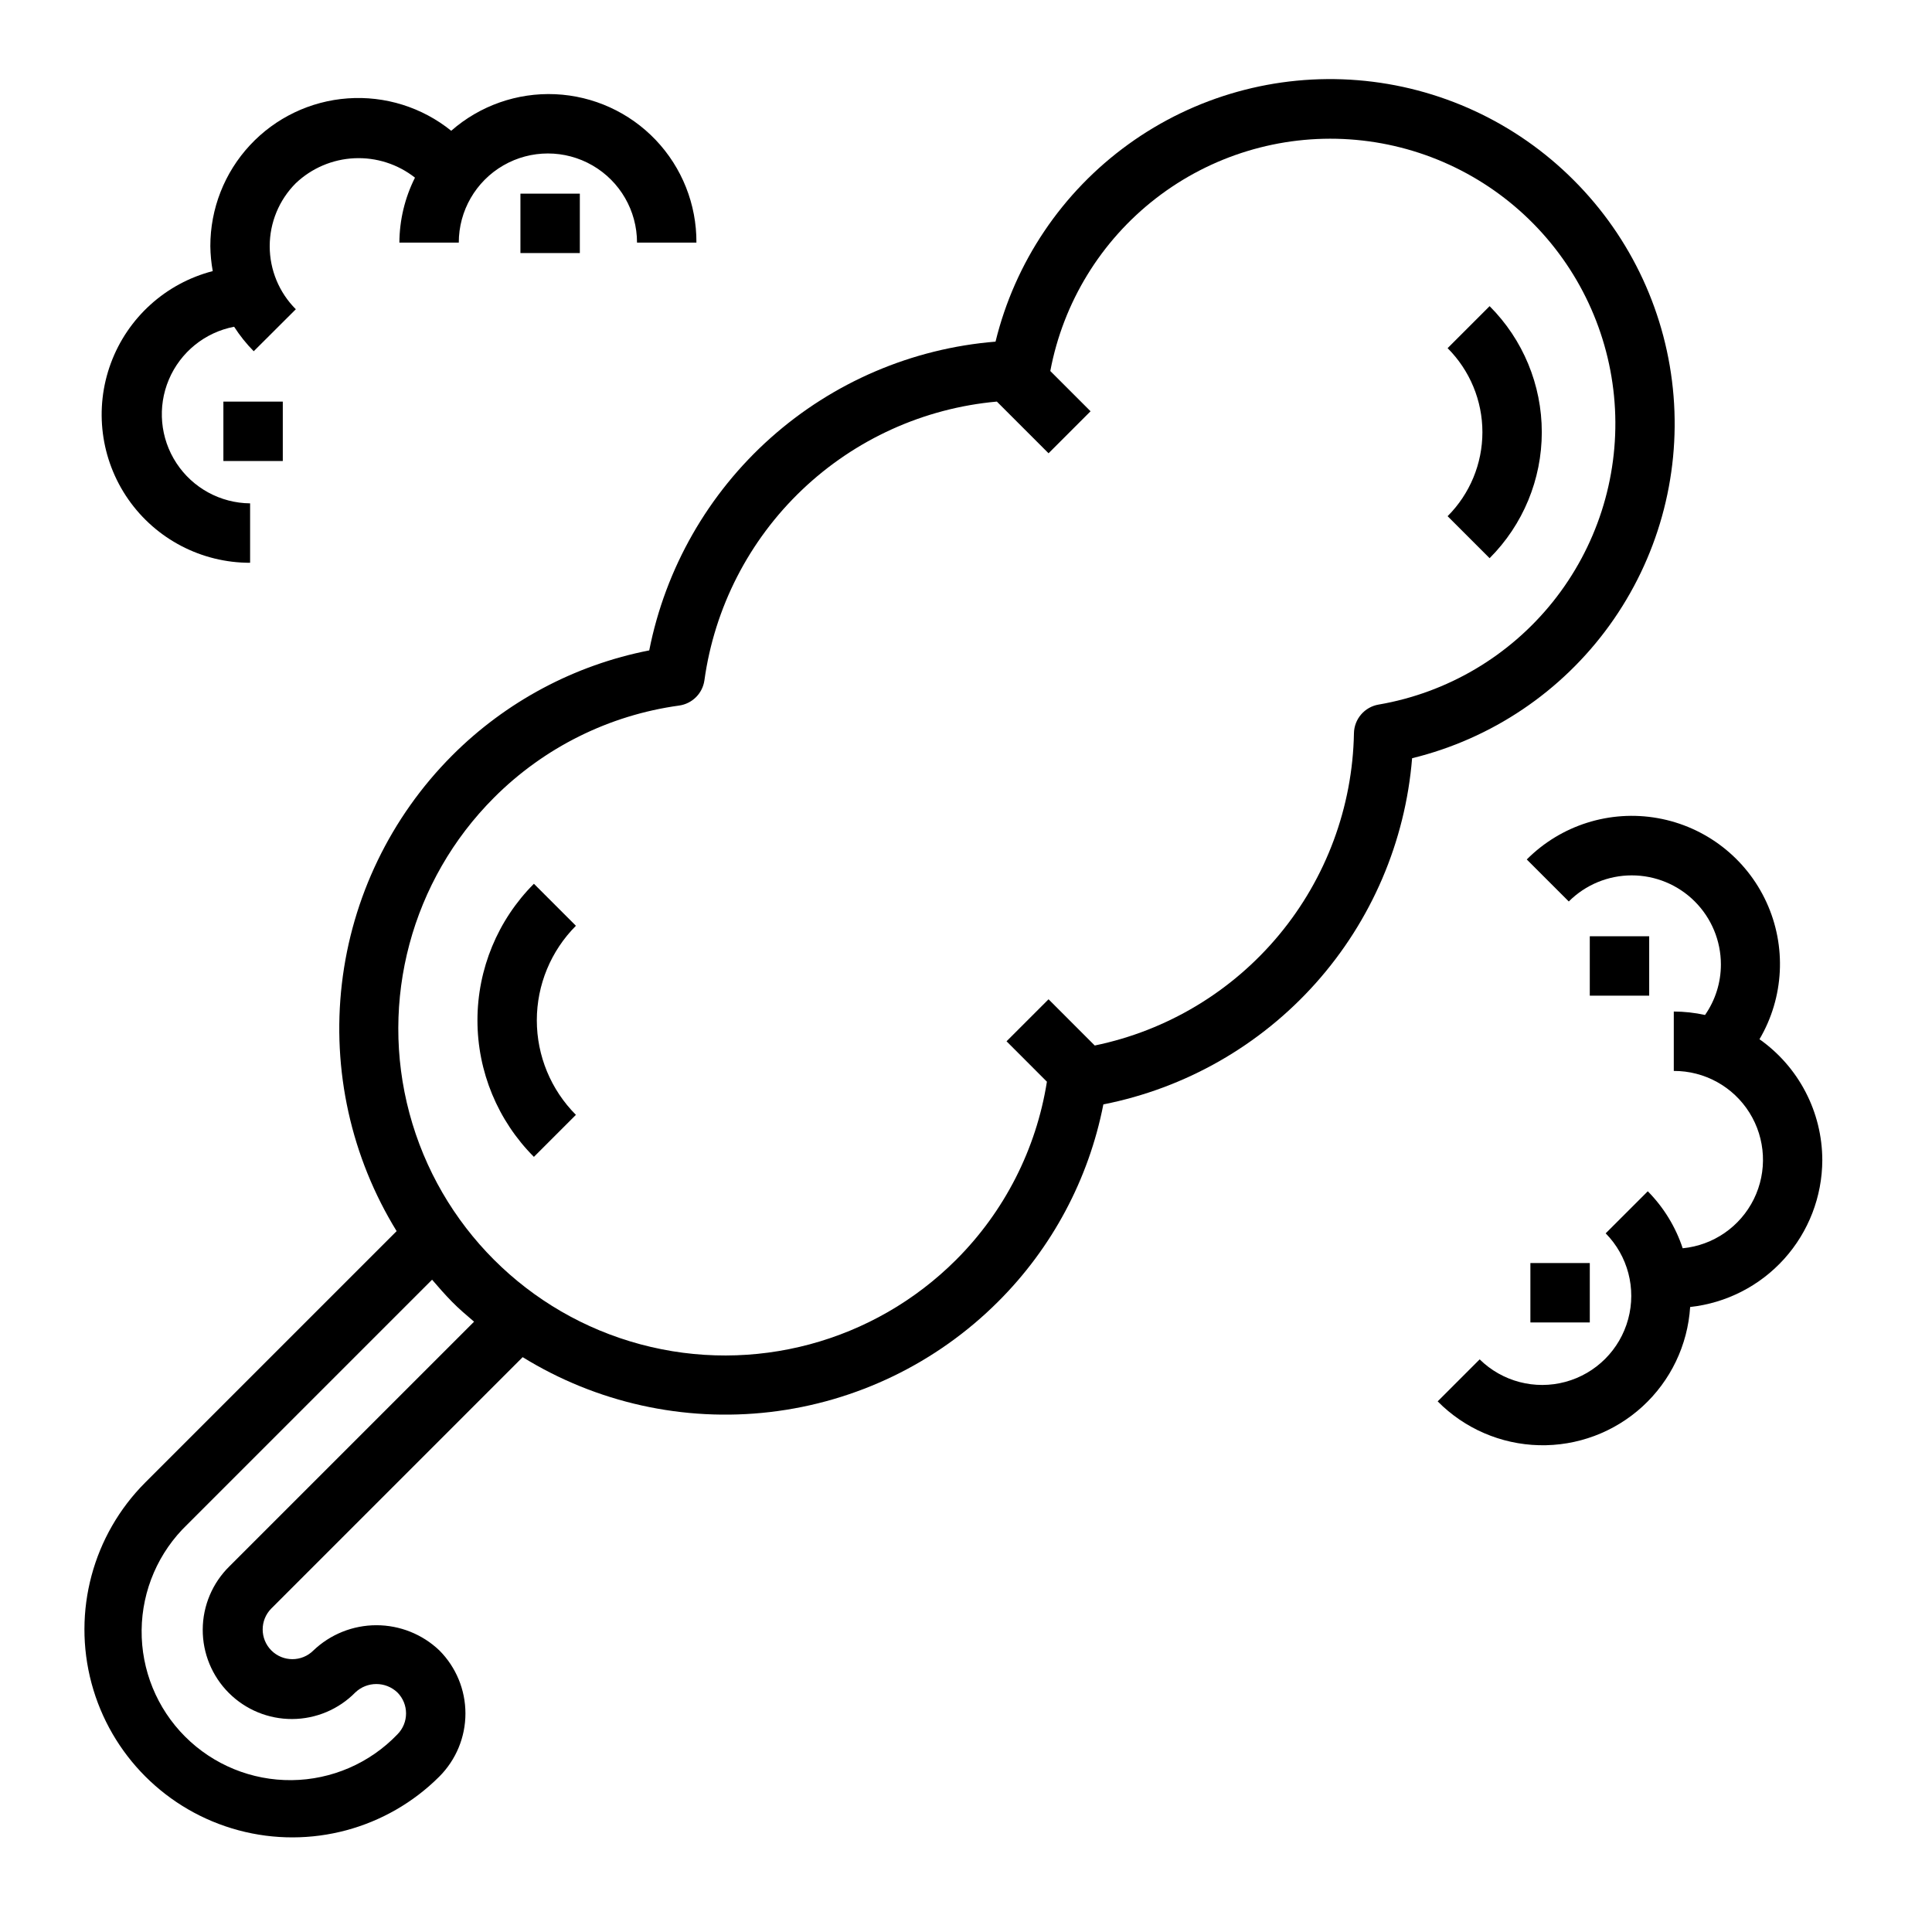
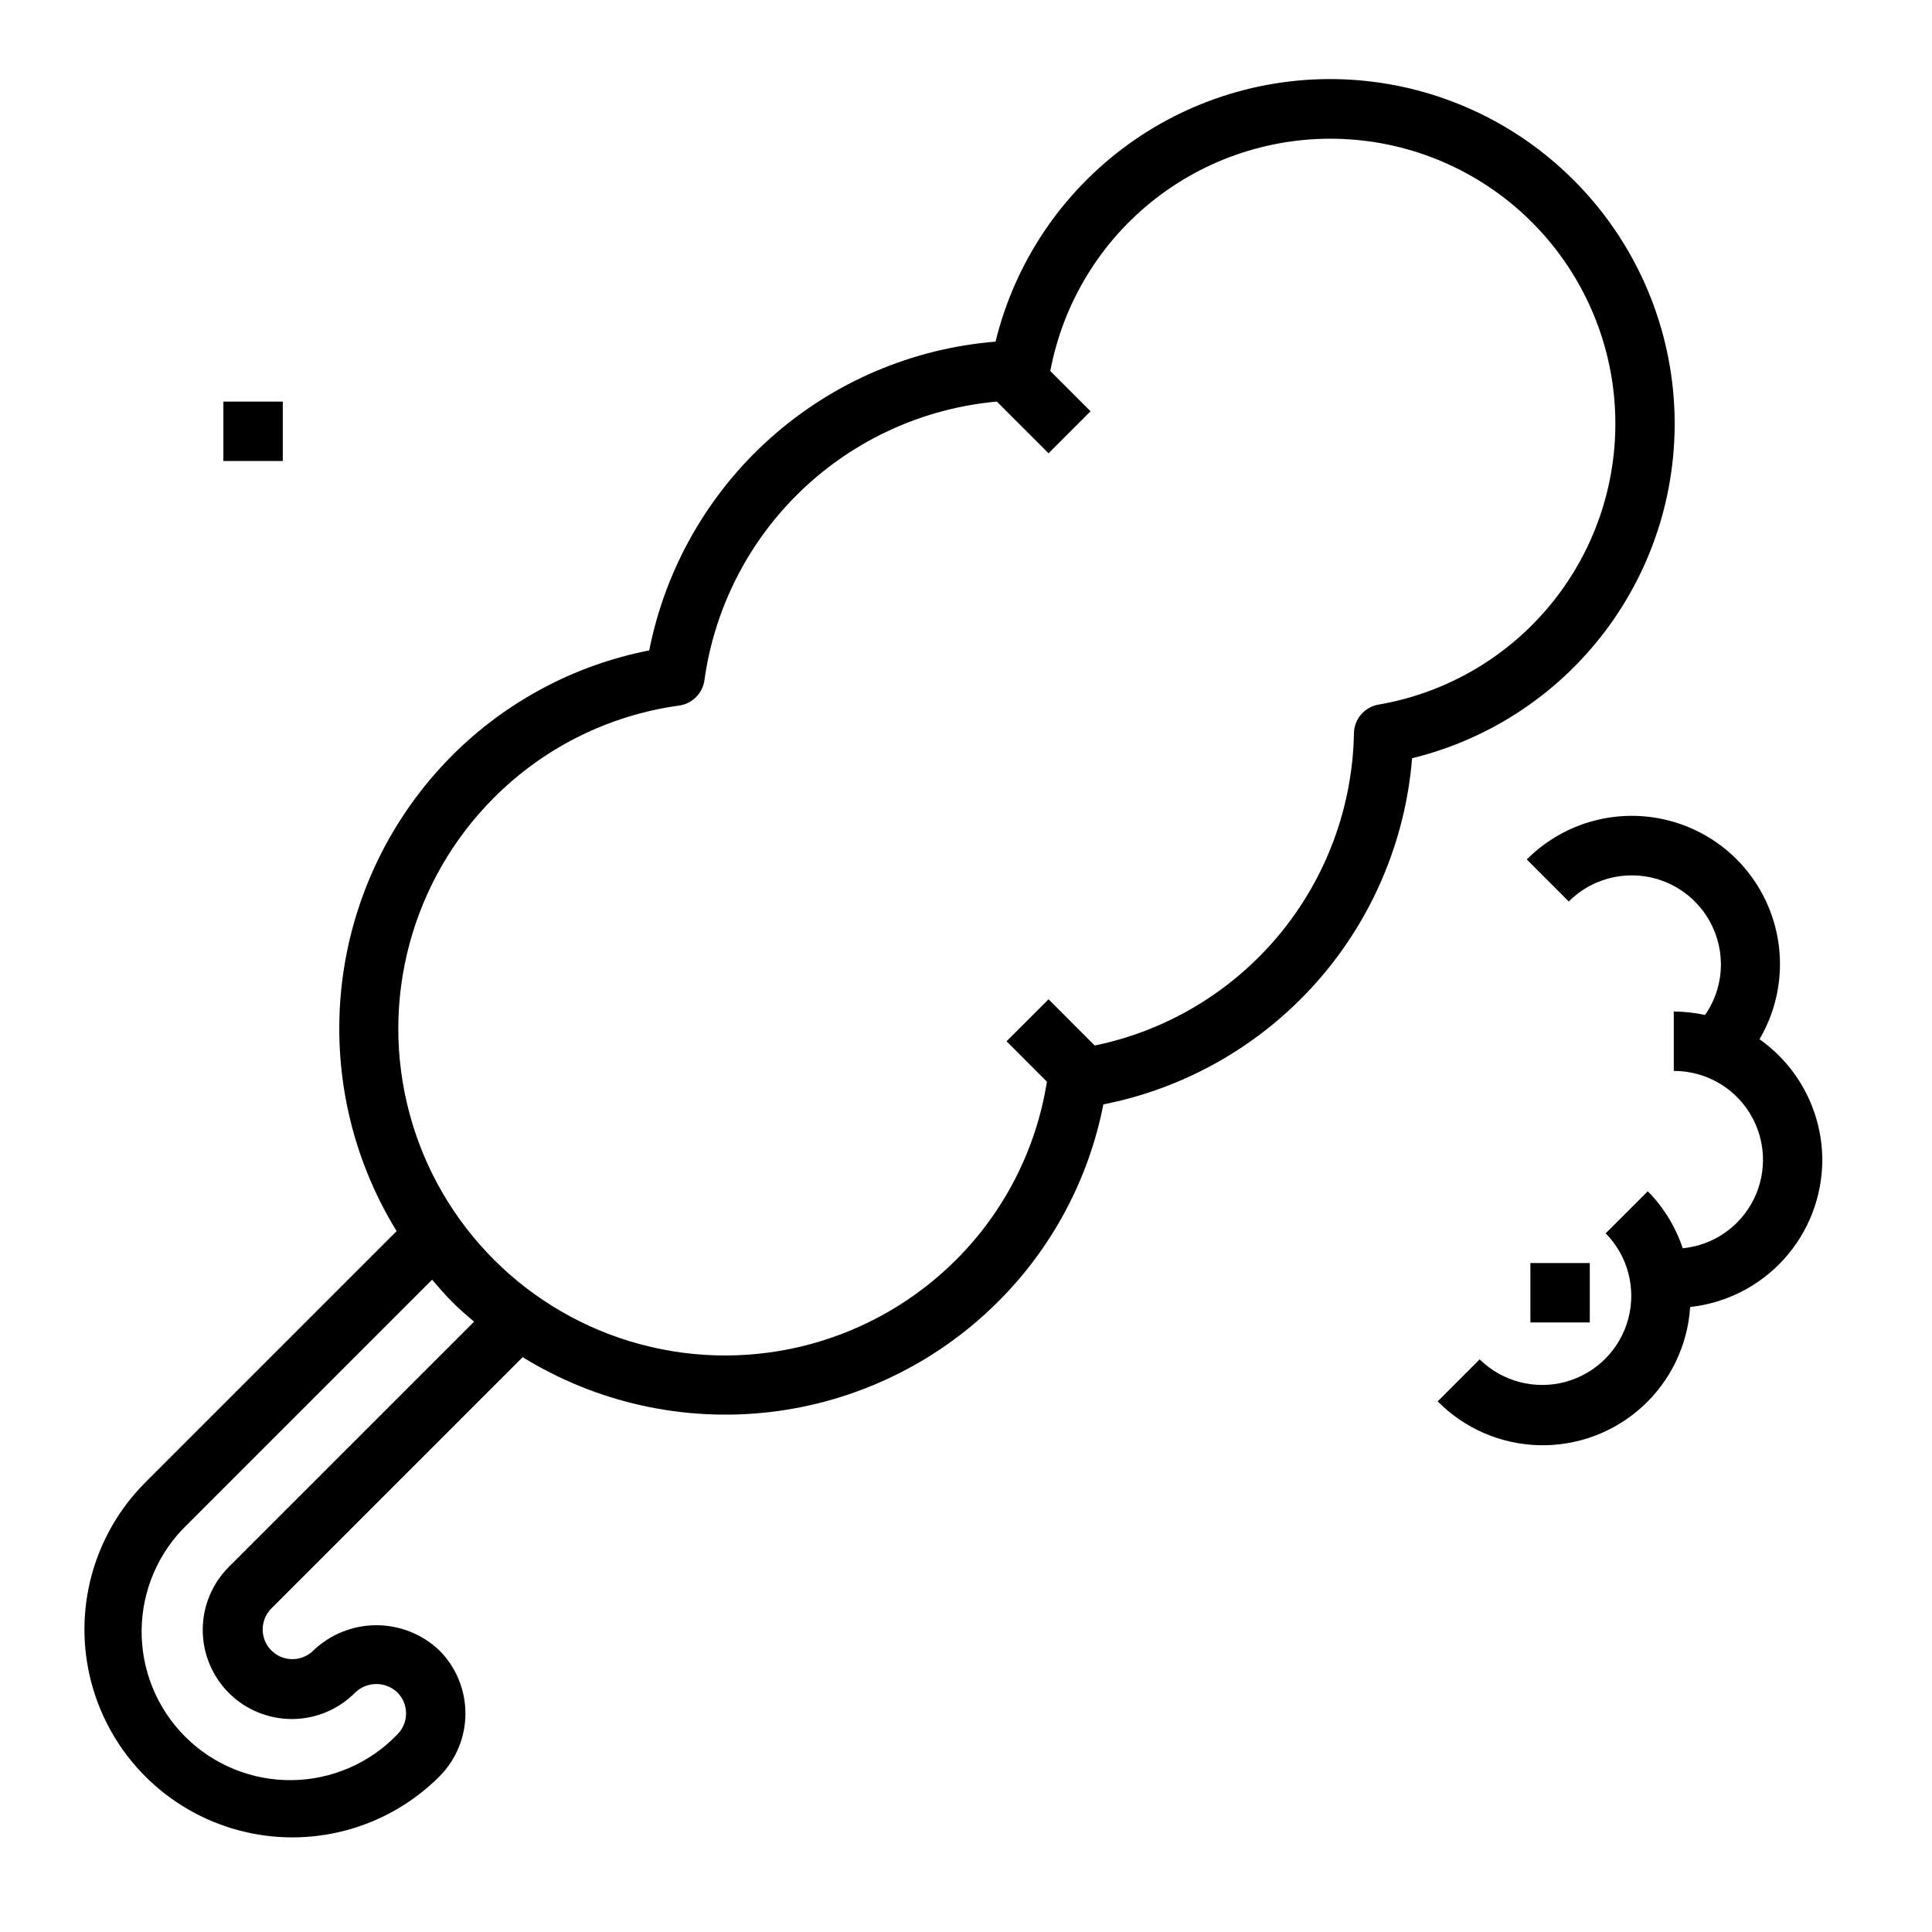
<svg xmlns="http://www.w3.org/2000/svg" fill="#000000" width="800px" height="800px" version="1.1" viewBox="144 144 512 512">
  <g>
    <path d="m561.03 191.73c-15.324-15.348-35.617-24.734-57.238-26.477-21.621-1.742-43.156 4.273-60.742 16.973-17.586 12.695-30.074 31.242-35.223 52.312-22.117 1.793-43.047 10.75-59.613 25.52-16.562 14.766-27.855 34.535-32.16 56.305-19.812 3.879-38.016 13.59-52.27 27.891-16.242 16.301-26.523 37.598-29.184 60.457-2.664 22.859 2.449 45.949 14.512 65.551l-66.59 66.59c-13.922 13.918-19.359 34.211-14.266 53.227 5.098 19.02 19.949 33.871 38.969 38.969 19.016 5.094 39.309-0.344 53.227-14.266 4.414-4.434 6.894-10.438 6.894-16.695 0-6.258-2.481-12.262-6.894-16.695-4.496-4.297-10.48-6.691-16.699-6.691s-12.199 2.394-16.699 6.691c-3.078 3.074-8.062 3.07-11.137-0.004-3.074-3.078-3.07-8.062 0.004-11.137l66.59-66.59c19.594 12.09 42.691 17.211 65.559 14.543 22.863-2.672 44.16-12.977 60.441-29.254 14.301-14.254 24.012-32.457 27.891-52.27 21.766-4.305 41.531-15.594 56.297-32.148 14.766-16.559 23.727-37.48 25.523-59.594 21.074-5.148 39.621-17.637 52.316-35.223 12.699-17.586 18.715-39.121 16.973-60.742-1.742-21.621-11.129-41.914-26.48-57.242zm-356.25 367.38c-4.488 4.414-7.031 10.438-7.055 16.734-0.027 6.297 2.461 12.344 6.914 16.797 4.449 4.453 10.496 6.945 16.793 6.918 6.297-0.023 12.324-2.562 16.738-7.051 3.121-2.961 8.012-2.961 11.133 0 3.074 3.074 3.074 8.059 0 11.133-7.324 7.637-17.418 12.004-28 12.117-10.582 0.109-20.762-4.047-28.242-11.531-7.484-7.481-11.637-17.664-11.527-28.246 0.113-10.582 4.481-20.672 12.121-27.996l64.852-64.852c1.699 1.984 3.41 3.938 5.281 5.848 1.875 1.914 3.863 3.582 5.848 5.281zm304.56-228.39c-3.715 0.637-6.457 3.824-6.531 7.594-0.355 19.543-7.348 38.387-19.832 53.426-12.484 15.043-29.715 25.387-48.859 29.332l-12.242-12.25-11.133 11.133 10.699 10.707c-2.832 17.879-11.254 34.398-24.055 47.191-21.879 21.879-53.766 30.422-83.648 22.41-29.887-8.008-53.227-31.352-61.234-61.234-8.008-29.887 0.539-61.77 22.414-83.648 13.25-13.277 30.484-21.852 49.066-24.402 3.473-0.492 6.203-3.219 6.691-6.691 2.672-19.258 11.785-37.043 25.859-50.457 14.074-13.414 32.277-21.664 51.641-23.406l13.699 13.699 11.133-11.133-10.668-10.668c3.414-18.164 13.375-34.441 27.988-45.758 14.613-11.312 32.871-16.875 51.309-15.633 18.441 1.242 35.785 9.203 48.75 22.375s20.652 30.641 21.602 49.098c0.949 18.457-4.906 36.625-16.449 51.055-11.547 14.434-27.984 24.133-46.199 27.262z" />
-     <path d="m538.76 225.14-11.129 11.125c5.902 5.902 9.223 13.914 9.223 22.266 0 8.352-3.32 16.359-9.223 22.266l11.133 11.133-0.004-0.004c8.859-8.855 13.832-20.871 13.832-33.395 0-12.527-4.973-24.539-13.832-33.398z" />
-     <path d="m285.49 378.21c-9.582 9.605-14.961 22.621-14.961 36.184 0 13.566 5.379 26.582 14.961 36.188l11.133-11.133c-6.633-6.652-10.359-15.66-10.359-25.055 0-9.391 3.727-18.398 10.359-25.051z" />
-     <path d="m210.28 293.14v-15.746c-7.879-0.074-15.203-4.07-19.523-10.66-4.324-6.586-5.074-14.898-2.004-22.152 3.07-7.258 9.555-12.508 17.293-13.992 1.504 2.34 3.242 4.516 5.195 6.492l11.156-11.129c-4.434-4.43-6.922-10.441-6.922-16.707 0-6.266 2.488-12.273 6.922-16.703 4.211-3.992 9.719-6.34 15.516-6.606 5.797-0.27 11.496 1.555 16.059 5.141-2.684 5.344-4.098 11.23-4.133 17.211h15.742c0-8.438 4.504-16.234 11.809-20.453 7.309-4.219 16.309-4.219 23.617 0 7.309 4.219 11.809 12.016 11.809 20.453h15.742c0.055-10.117-3.809-19.859-10.781-27.188-6.969-7.328-16.504-11.676-26.609-12.133-10.102-0.453-19.988 3.016-27.59 9.688-7.727-6.231-17.531-9.297-27.43-8.586-9.898 0.711-19.16 5.148-25.918 12.422-6.754 7.269-10.504 16.832-10.488 26.754 0.031 2.215 0.242 4.422 0.637 6.598-12.449 3.223-22.535 12.336-26.996 24.398-4.465 12.062-2.734 25.547 4.621 36.094 7.359 10.551 19.418 16.824 32.277 16.805z" />
    <path d="m203.2 250.43h15.742v15.742h-15.742z" />
-     <path d="m281.92 195.32h15.742v15.742h-15.742z" />
    <path d="m626.93 451.44c-0.023-12.746-6.231-24.688-16.648-32.031 6.523-11.082 7.211-24.66 1.832-36.344-5.375-11.688-16.133-19.996-28.797-22.25-12.664-2.254-25.629 1.84-34.707 10.953l11.133 11.133c4.43-4.43 10.434-6.918 16.695-6.918 6.266 0 12.27 2.488 16.699 6.918 4.426 4.426 6.918 10.434 6.918 16.695 0 4.785-1.465 9.457-4.203 13.383-2.723-0.598-5.496-0.906-8.281-0.914v15.742c8.152-0.027 15.742 4.16 20.062 11.078 4.32 6.914 4.754 15.574 1.152 22.887-3.606 7.316-10.738 12.246-18.855 13.031-1.875-5.68-5.043-10.848-9.25-15.105l-11.16 11.148c5.887 5.981 8.156 14.637 5.961 22.734-2.191 8.102-8.52 14.43-16.617 16.625-8.102 2.191-16.754-0.074-22.738-5.961l-11.133 11.133h0.004c7.113 7.199 16.734 11.363 26.852 11.617 10.117 0.258 19.941-3.414 27.41-10.242s12-16.285 12.648-26.383c9.602-1.051 18.484-5.598 24.945-12.777 6.461-7.184 10.047-16.492 10.078-26.152z" />
-     <path d="m565.31 392.12h15.742v15.742h-15.742z" />
    <path d="m549.57 478.72h15.742v15.742h-15.742z" />
  </g>
</svg>